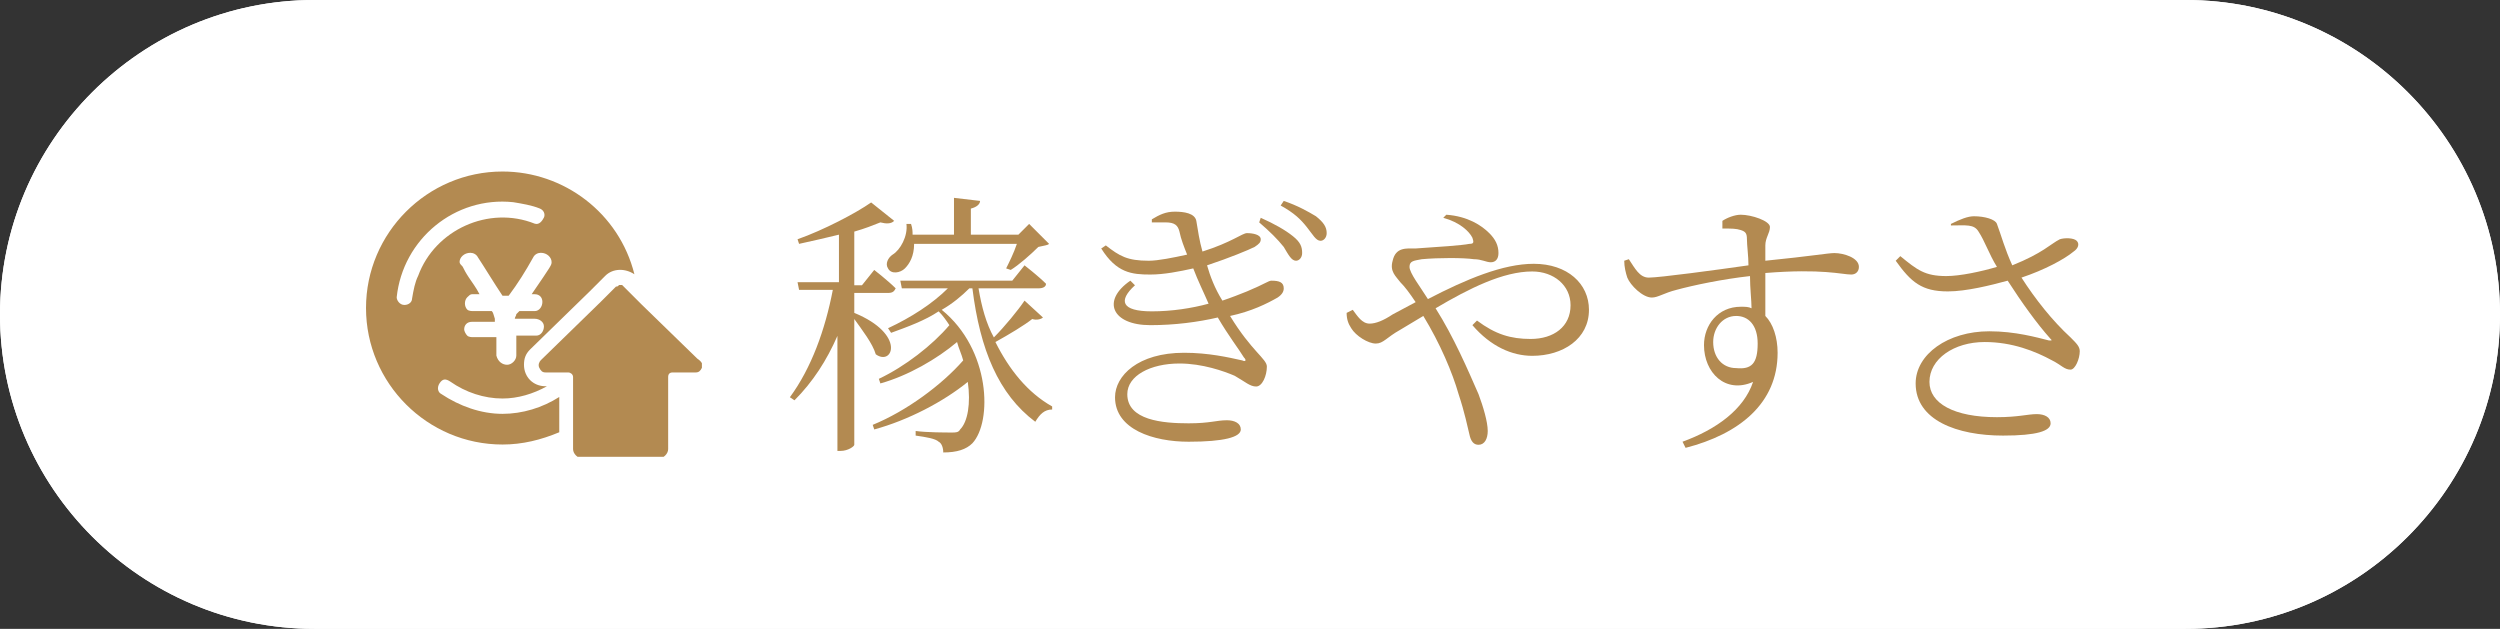
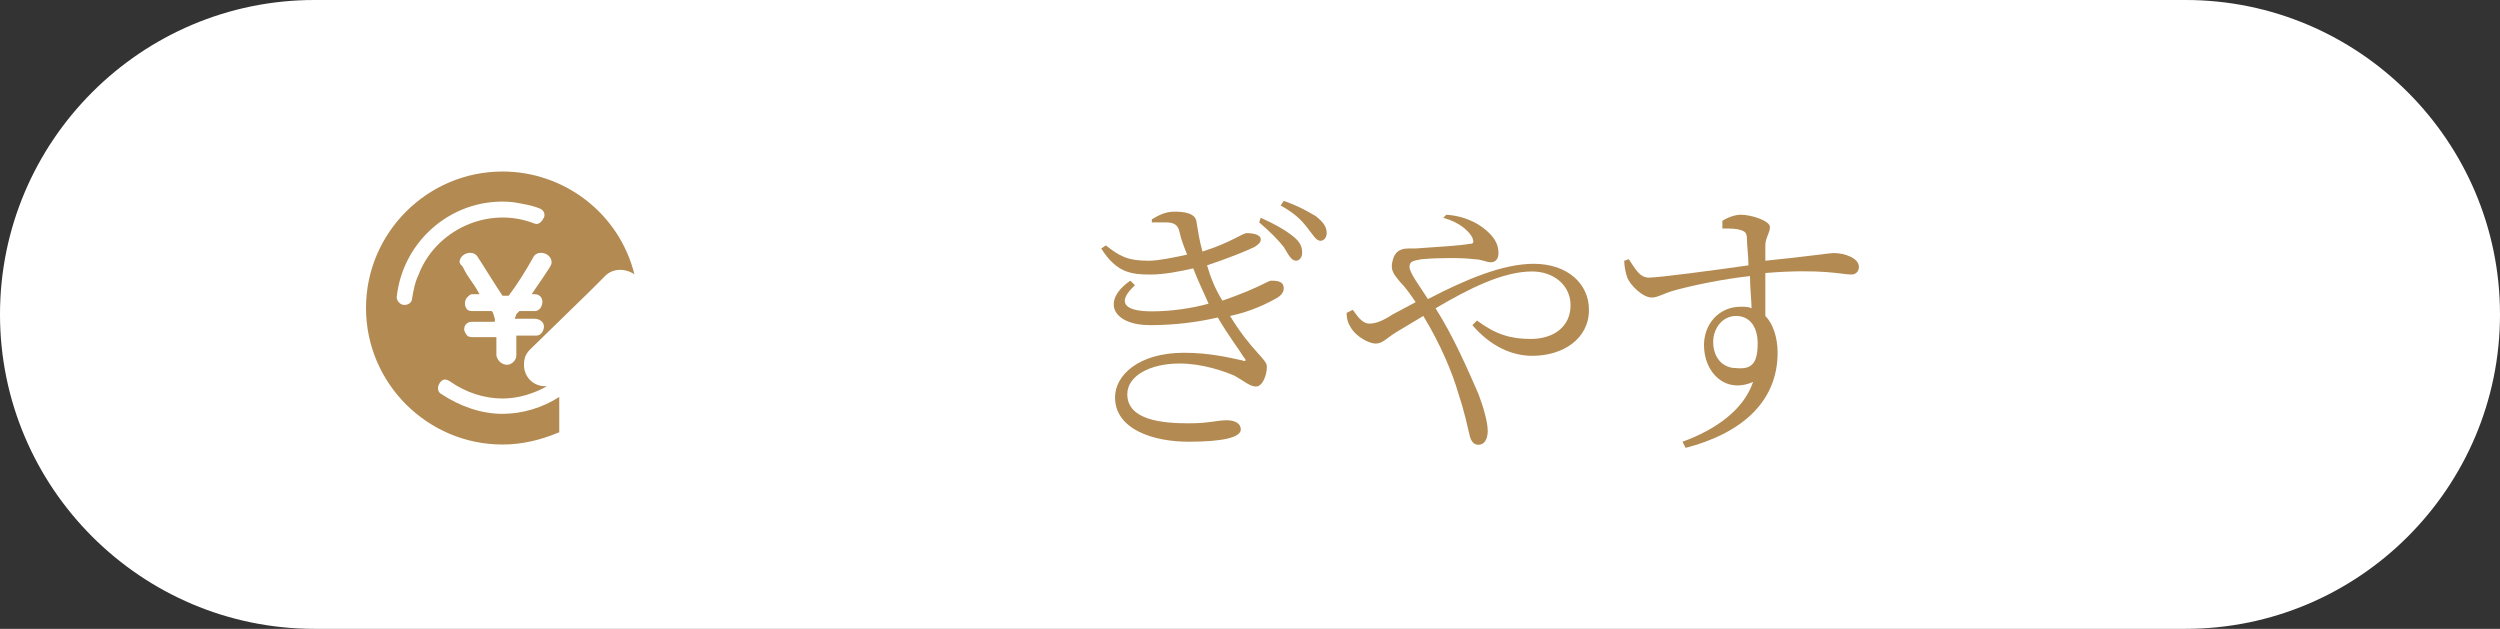
<svg xmlns="http://www.w3.org/2000/svg" xmlns:xlink="http://www.w3.org/1999/xlink" version="1.1" id="レイヤー_1" x="0px" y="0px" viewBox="0 0 163 41" style="enable-background:new 0 0 163 41;" xml:space="preserve">
  <rect x="0" y="0" width="163" height="41" fill="#333333" stroke="none" />
  <style type="text/css">
	.st0{fill:#FFFFFF;}
	.st1{enable-background:new    ;}
	.st2{fill:#B38A51;}
	.st3{clip-path:url(#SVGID_00000067931136722580363860000002800215450890381746_);}
</style>
  <g id="グループ_3597" transform="translate(3232 -3406)">
    <g>
-       <path id="長方形_7216-2" class="st0" d="M-3211.5,3406h122c11.3,0,20.5,9.2,20.5,20.5l0,0c0,11.3-9.2,20.5-20.5,20.5h-122    c-11.3,0-20.5-9.2-20.5-20.5l0,0C-3232,3415.2-3222.8,3406-3211.5,3406z" />
      <g transform="matrix(1, 0, 0, 1, -3232, 3406)">
        <path id="長方形_7216-3" class="st0" d="M20.5,0h122C153.8,0,163,9.2,163,20.5l0,0c0,11.3-9.2,20.5-20.5,20.5h-122     C9.2,41,0,31.8,0,20.5l0,0C0,9.2,9.2,0,20.5,0z" />
      </g>
    </g>
    <g class="st1">
-       <path class="st2" d="M-3176.3,3426.4c3.4,1.4,2.5,3.5,1.4,2.7c-0.2-0.7-0.9-1.6-1.4-2.3v8.2c0,0.1-0.4,0.4-0.9,0.4h-0.2v-7.5    c-0.7,1.6-1.6,3-2.8,4.2l-0.3-0.2c1.4-1.9,2.3-4.4,2.8-7h-2.2l-0.1-0.5h2.7v-3.1c-0.8,0.2-1.7,0.4-2.6,0.6l-0.1-0.3    c1.7-0.6,3.8-1.7,4.8-2.4l1.5,1.2c-0.2,0.2-0.5,0.2-0.9,0.1c-0.5,0.2-1,0.4-1.7,0.6v3.5h0.5l0.8-1c0,0,0.9,0.7,1.4,1.2    c-0.1,0.2-0.2,0.3-0.5,0.3h-2.2V3426.4z M-3164,3426.7c-0.1,0.1-0.4,0.2-0.7,0.1c-0.5,0.4-1.5,1-2.4,1.5c0.9,1.8,2.1,3.3,3.7,4.2    l0,0.2c-0.5,0-0.8,0.3-1.1,0.8c-2.4-1.8-3.6-4.7-4.1-8.7h-0.2c-0.5,0.5-1.1,1-1.8,1.4c3.2,2.6,3.3,7.3,2,8.7    c-0.4,0.4-1,0.6-1.9,0.6c0-0.3-0.1-0.6-0.3-0.7c-0.2-0.2-0.8-0.3-1.5-0.4v-0.3c0.7,0.1,2,0.1,2.4,0.1c0.2,0,0.4,0,0.5-0.2    c0.5-0.5,0.7-1.7,0.5-3.1c-1.6,1.3-3.9,2.5-6.1,3.1l-0.1-0.3c2.2-0.9,4.5-2.6,5.9-4.2c-0.1-0.4-0.3-0.8-0.4-1.2    c-1.3,1.1-3.2,2.2-5,2.7l-0.1-0.3c1.7-0.8,3.5-2.2,4.6-3.5c-0.2-0.3-0.4-0.6-0.7-0.9c-0.9,0.6-2,1-3.1,1.4l-0.2-0.3    c1.5-0.7,2.9-1.6,3.9-2.6h-3l-0.1-0.5h7.3l0.8-1c0,0,0.9,0.7,1.4,1.2c0,0.2-0.2,0.3-0.5,0.3h-3.9c0.2,1.2,0.5,2.3,1,3.2    c0.7-0.7,1.6-1.8,2-2.4L-3164,3426.7z M-3172.4,3421.9c0,0.8-0.3,1.3-0.6,1.6c-0.3,0.3-0.9,0.4-1.1,0c-0.2-0.3,0-0.7,0.3-0.9    c0.5-0.3,1-1.2,0.9-2l0.3,0c0.1,0.3,0.1,0.5,0.1,0.7h2.7v-2.4l1.7,0.2c0,0.2-0.2,0.4-0.6,0.5v1.7h3.1l0.7-0.7l1.3,1.3    c-0.1,0.1-0.3,0.1-0.7,0.2c-0.5,0.5-1.3,1.2-1.8,1.5l-0.3-0.1c0.2-0.4,0.5-1,0.7-1.6H-3172.4z" />
-     </g>
+       </g>
    <g class="st1">
      <path class="st2" d="M-3156.9,3420.3c0.5-0.3,0.9-0.5,1.5-0.5c0.6,0,1.3,0.1,1.4,0.6c0.1,0.6,0.2,1.3,0.4,2    c1.9-0.6,2.6-1.2,2.9-1.2c0.4,0,0.9,0.1,0.9,0.4c0,0.2-0.1,0.3-0.4,0.5c-0.4,0.2-1.6,0.7-3.1,1.2c0.2,0.7,0.5,1.5,1,2.3    c0.6-0.2,1.1-0.4,1.6-0.6c1.2-0.5,1.4-0.7,1.6-0.7c0.5,0,0.8,0.1,0.8,0.5c0,0.2-0.1,0.4-0.4,0.6c-0.7,0.4-1.7,0.9-3.1,1.2    c1.4,2.3,2.4,2.8,2.4,3.3c0,0.6-0.3,1.3-0.7,1.3c-0.4,0-0.7-0.3-1.4-0.7c-0.7-0.3-2.1-0.8-3.6-0.8c-1.9,0-3.4,0.8-3.4,2    c0,1.7,2.3,1.9,4,1.9c1.4,0,1.8-0.2,2.5-0.2c0.5,0,0.9,0.2,0.9,0.6c0,0.5-1.1,0.8-3.4,0.8c-2.3,0-4.8-0.8-4.8-2.9    c0-1.4,1.5-2.9,4.5-2.9c1.6,0,2.9,0.3,3.8,0.5c0.2,0.1,0.3,0,0.1-0.2c-0.3-0.5-1-1.4-1.7-2.6c-1.3,0.3-2.8,0.5-4.4,0.5    c-2.5,0-3.2-1.6-1.3-2.9l0.3,0.3c-1.1,1-0.9,1.7,1.1,1.7c1.3,0,2.6-0.2,3.7-0.5c-0.3-0.7-0.7-1.5-1-2.3c-0.9,0.2-1.9,0.4-2.8,0.4    c-1.2,0-2.2-0.1-3.2-1.7l0.3-0.2c0.9,0.7,1.4,1,2.8,1c0.6,0,1.6-0.2,2.5-0.4c-0.2-0.5-0.4-1-0.5-1.5c-0.1-0.4-0.3-0.6-0.9-0.6    c-0.3,0-0.6,0-0.9,0L-3156.9,3420.3z M-3149.8,3420.2c0.9,0.4,1.6,0.8,2.1,1.2s0.6,0.7,0.6,1.1c0,0.3-0.2,0.5-0.4,0.5    c-0.3,0-0.5-0.4-0.8-0.9c-0.4-0.5-0.9-1-1.6-1.6L-3149.8,3420.2z M-3148.3,3419.1c0.9,0.3,1.6,0.7,2.1,1c0.5,0.4,0.7,0.7,0.7,1.1    c0,0.3-0.2,0.5-0.4,0.5c-0.3,0-0.5-0.4-0.9-0.9c-0.4-0.5-0.8-0.9-1.7-1.4L-3148.3,3419.1z" />
      <path class="st2" d="M-3137.7,3420c1.4,0.1,2.3,0.7,2.8,1.2c0.4,0.4,0.6,0.8,0.6,1.3c0,0.4-0.2,0.6-0.5,0.6    c-0.3,0-0.6-0.2-1.1-0.2c-0.7-0.1-2.3-0.1-3.4,0c-0.5,0.1-0.8,0.1-0.8,0.5c0,0.4,0.7,1.3,1.2,2.1c2.5-1.3,4.9-2.3,6.9-2.3    c2.2,0,3.6,1.3,3.6,3c0,1.9-1.7,3-3.7,3c-1.3,0-2.7-0.6-3.9-2l0.3-0.3c1.2,0.9,2.2,1.2,3.5,1.2c1.5,0,2.6-0.8,2.6-2.2    c0-1.3-1.1-2.2-2.5-2.2c-1.9,0-4.1,1.1-6.3,2.4c1.2,1.9,2.1,4,2.8,5.6c0.3,0.8,0.6,1.8,0.6,2.4c0,0.5-0.2,0.9-0.6,0.9    c-0.3,0-0.5-0.2-0.6-0.7c-0.1-0.4-0.3-1.4-0.7-2.6c-0.4-1.4-1.2-3.3-2.3-5.1c-0.5,0.3-1,0.6-1.5,0.9c-0.9,0.5-1.1,0.9-1.6,0.9    c-0.5,0-1.3-0.5-1.6-1c-0.2-0.3-0.3-0.6-0.3-1l0.4-0.2c0.3,0.4,0.6,0.9,1.1,0.9c0.4,0,0.9-0.2,1.5-0.6l1.5-0.8    c-0.4-0.6-0.7-1-1-1.3c-0.3-0.4-0.7-0.7-0.5-1.4c0.2-0.9,0.9-0.8,1.5-0.8c1.5-0.1,3-0.2,3.5-0.3c0.3,0,0.3-0.1,0.2-0.4    c-0.2-0.4-0.8-1-1.9-1.3L-3137.7,3420z" />
      <path class="st2" d="M-3119.7,3420.4c0.3-0.2,0.8-0.4,1.2-0.4c0.7,0,1.9,0.4,1.9,0.8c0,0.4-0.3,0.7-0.3,1.2c0,0.2,0,0.6,0,1    c3-0.3,4.1-0.5,4.5-0.5c0.6,0,1.6,0.3,1.6,0.9c0,0.3-0.2,0.5-0.5,0.5c-0.6,0-1.9-0.4-5.6-0.1c0,0.9,0,1.9,0,2.8    c0.5,0.5,0.8,1.4,0.8,2.4c0,3.3-2.5,5.3-6,6.2l-0.2-0.4c2.2-0.8,4-2.1,4.6-3.9c-1.8,0.8-3.2-0.6-3.2-2.4c0-1.3,0.9-2.5,2.4-2.5    c0.3,0,0.5,0,0.7,0.1c0-0.5-0.1-1.3-0.1-2.1c-1.8,0.2-3.7,0.6-4.8,0.9c-0.8,0.2-1.2,0.5-1.6,0.5c-0.6,0-1.4-0.8-1.6-1.3    c-0.1-0.3-0.2-0.7-0.2-1.1l0.3-0.1c0.4,0.6,0.7,1.2,1.3,1.2c0.7,0,4.4-0.5,6.5-0.8c0-0.6-0.1-1.3-0.1-1.7c0-0.4-0.1-0.5-0.4-0.6    c-0.3-0.1-0.6-0.1-1.2-0.1L-3119.7,3420.4z M-3117.4,3428.4c0-1.2-0.6-1.8-1.4-1.8c-0.9,0-1.5,0.8-1.5,1.7c0,1,0.6,1.7,1.5,1.7    C-3117.8,3430.1-3117.4,3429.7-3117.4,3428.4z" />
-       <path class="st2" d="M-3104.8,3420.6c0.6-0.3,1.1-0.5,1.5-0.5c0.7,0,1.4,0.2,1.5,0.5c0.3,0.8,0.5,1.6,1,2.7c2-0.8,2.5-1.4,3.1-1.7    c0.3-0.1,0.9-0.1,1.1,0.1c0.2,0.2,0.1,0.5-0.2,0.7c-0.6,0.5-1.9,1.2-3.4,1.7c0.9,1.4,2,2.8,3.2,3.9c0.4,0.4,0.6,0.6,0.6,0.9    c0,0.5-0.3,1.2-0.6,1.2c-0.4,0-0.6-0.3-1.2-0.6c-1.1-0.6-2.6-1.2-4.4-1.2c-2,0-3.6,1.1-3.6,2.6c0,1.4,1.6,2.3,4.4,2.3    c1.4,0,2-0.2,2.6-0.2c0.5,0,0.9,0.2,0.9,0.6c0,0.5-0.9,0.8-3.1,0.8c-3,0-5.7-1-5.7-3.4c0-1.9,2.1-3.4,4.8-3.4    c1.7,0,3.1,0.4,3.9,0.6c0.2,0,0.2,0,0.1-0.1c-0.9-1-1.9-2.4-2.8-3.8c-1.1,0.3-2.7,0.7-3.9,0.7c-1.7,0-2.4-0.6-3.4-2l0.3-0.3    c1.1,0.9,1.6,1.3,3,1.3c0.9,0,2.3-0.3,3.3-0.6c-0.5-0.8-0.8-1.7-1.2-2.3c-0.3-0.5-0.8-0.4-1.8-0.4L-3104.8,3420.6z" />
    </g>
    <g id="グループ_3588" transform="translate(-3208.136 3417.183)">
      <g>
        <defs>
          <rect id="SVGID_1_" x="0" y="0" width="21.9" height="18.6" />
        </defs>
        <clipPath id="SVGID_00000165205374350608347190000008755558216951137191_">
          <use xlink:href="#SVGID_1_" style="overflow:visible;" />
        </clipPath>
        <g id="グループ_525" style="clip-path:url(#SVGID_00000165205374350608347190000008755558216951137191_);">
          <path id="パス_451" class="st2" d="M8.9,0C4,0,0,4,0,8.9s4,8.9,8.9,8.9c1.3,0,2.5-0.3,3.7-0.8v-2.3c-1.1,0.7-2.4,1.1-3.7,1.1      c-1.4,0-2.8-0.5-4-1.3c-0.2-0.1-0.3-0.4-0.1-0.7s0.4-0.3,0.7-0.1c0,0,0,0,0,0c1,0.7,2.2,1.1,3.4,1.1c1,0,2-0.3,2.9-0.8h-0.1      c-0.8,0-1.4-0.6-1.4-1.4c0-0.4,0.1-0.7,0.4-1l3.9-3.8L15.4,7l0.2-0.2c0.5-0.5,1.3-0.5,1.9-0.1C16.5,2.7,12.9,0,8.9,0 M3,8.3      c0,0.2-0.2,0.4-0.5,0.4H2.5C2.2,8.7,2,8.4,2,8.2c0,0,0,0,0,0C2.4,4.4,5.8,1.6,9.6,2c0.6,0.1,1.2,0.2,1.7,0.4      c0.3,0.1,0.4,0.4,0.3,0.6S11.3,3.5,11,3.4c0,0,0,0,0,0c-3-1.2-6.5,0.4-7.6,3.4C3.2,7.2,3.1,7.7,3,8.3 M11,8      c0.3,0,0.5,0.2,0.5,0.5S11.3,9.1,11,9.1h0l-1,0h0l0,0v0L9.8,9.3C9.8,9.4,9.7,9.5,9.7,9.6c0.6,0,1,0,1.3,0h0      c0.3,0,0.6,0.2,0.6,0.5c0,0.3-0.2,0.6-0.5,0.6c0,0,0,0,0,0h0c-0.2,0-0.4,0-0.6,0s-0.4,0-0.7,0v1.3c0,0.3-0.3,0.6-0.6,0.6      c0,0,0,0,0,0c-0.3,0-0.6-0.2-0.7-0.6c0,0,0,0,0,0c0-0.2,0-0.4,0-0.6s0-0.4,0-0.6c-0.6,0-1.1,0-1.5,0c-0.1,0-0.3,0-0.4-0.1      c-0.1-0.1-0.2-0.3-0.2-0.4c0-0.3,0.2-0.5,0.5-0.5c0,0,0,0,0,0h0c0.3,0,0.9,0,1.5,0c0-0.1,0-0.1,0-0.2C8.3,9.3,8.3,9.2,8.2,9.1h0      c-0.4,0-0.8,0-1.2,0c-0.1,0-0.3,0-0.4-0.1c-0.2-0.2-0.2-0.6,0-0.8C6.7,8.1,6.8,8,6.9,8h0h0.2c0.1,0,0.2,0,0.3,0      C7.2,7.6,6.9,7.2,6.7,6.9C6.5,6.6,6.4,6.4,6.3,6.2l0,0C6.2,6.1,6.1,6,6.1,5.9c0-0.3,0.3-0.6,0.7-0.6c0.2,0,0.4,0.1,0.5,0.3      c0.4,0.6,1,1.6,1.6,2.5h0h0.4c0.6-0.8,1.1-1.6,1.6-2.5c0.1-0.2,0.3-0.3,0.5-0.3c0.4,0,0.7,0.3,0.7,0.6c0,0.2,0,0.2-1.3,2.1L11,8      z" />
-           <path id="パス_452" class="st2" d="M21.9,12.8c-0.1,0.2-0.2,0.3-0.4,0.3H20c-0.2,0-0.3,0.1-0.3,0.3v4.7c0,0.3-0.3,0.6-0.6,0.6      h-5c-0.3,0-0.6-0.3-0.6-0.6v-4.7c0,0,0,0,0,0c0-0.2-0.2-0.3-0.3-0.3h-1.5c-0.2,0-0.3-0.1-0.4-0.3l0,0c-0.1-0.2,0-0.4,0.1-0.5      l3.9-3.8l0.8-0.8l0.2-0.2c0,0,0,0,0,0l0,0l0,0c0.1,0,0.1,0,0.2-0.1h0c0.1,0,0.1,0,0.2,0l0,0c0,0,0,0,0,0c0,0,0,0,0,0l0.8,0.8      l0.5,0.5l3.6,3.5C21.9,12.4,22,12.6,21.9,12.8" />
        </g>
      </g>
    </g>
  </g>
</svg>